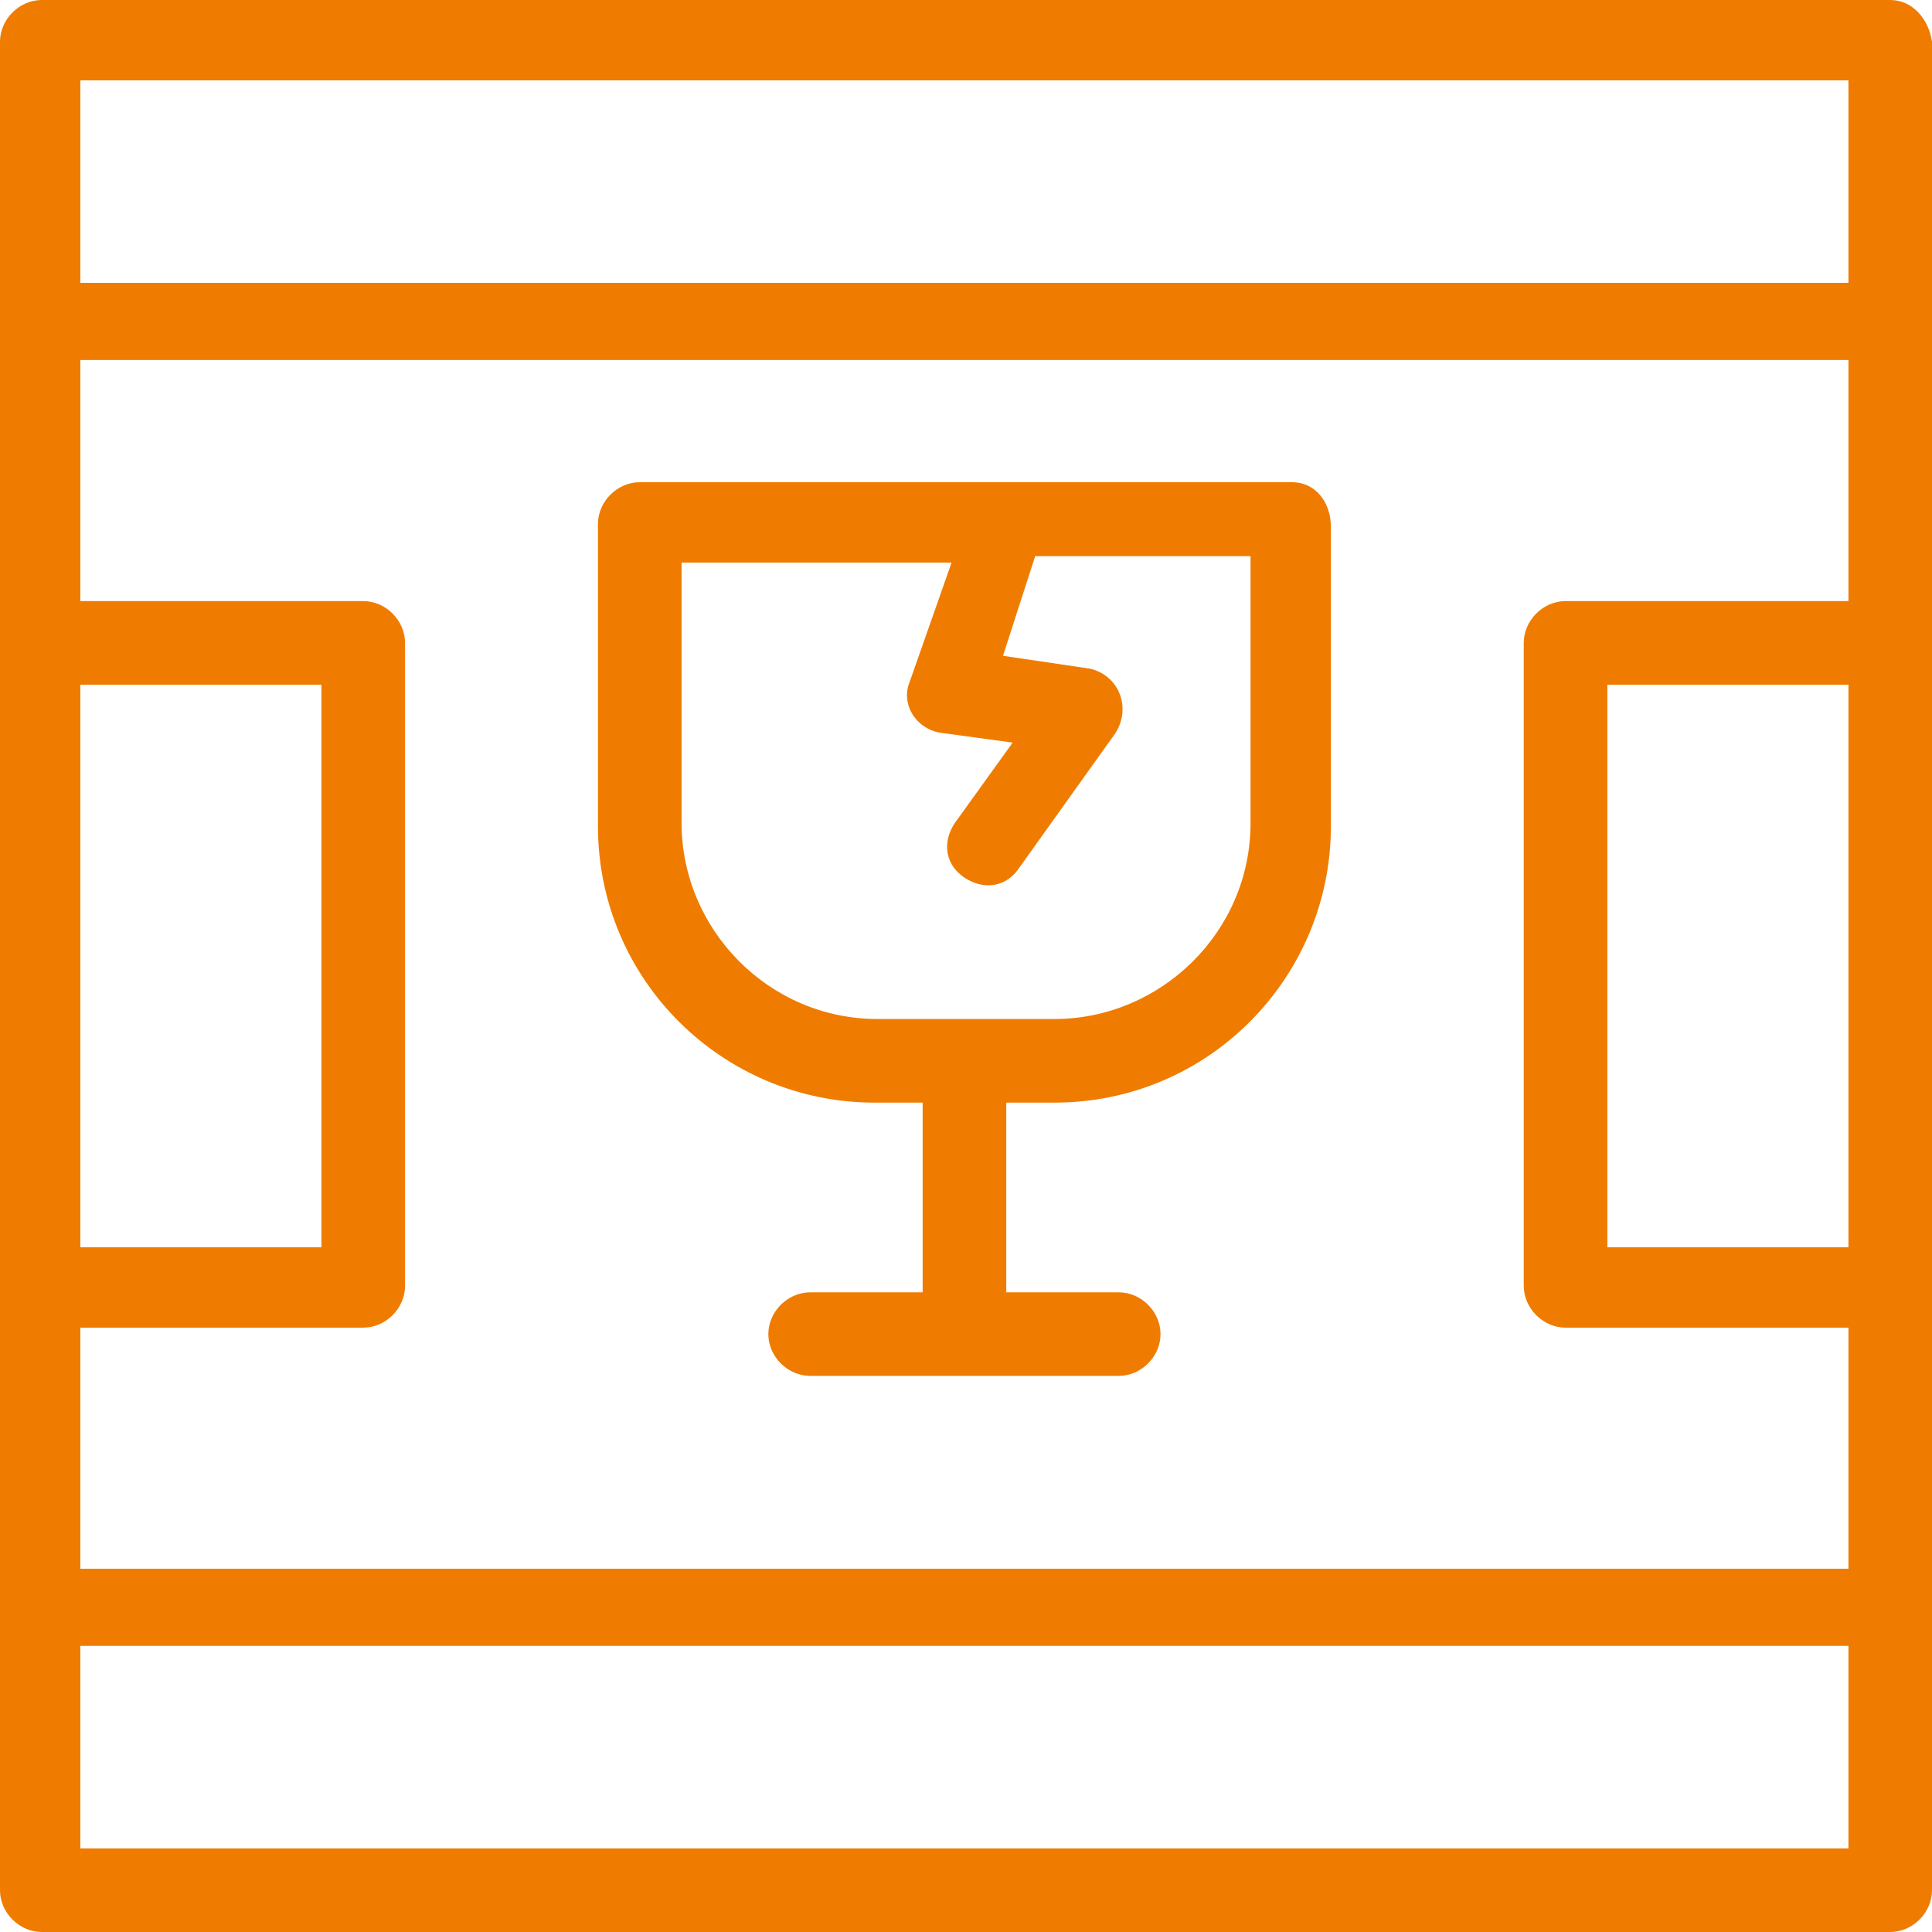
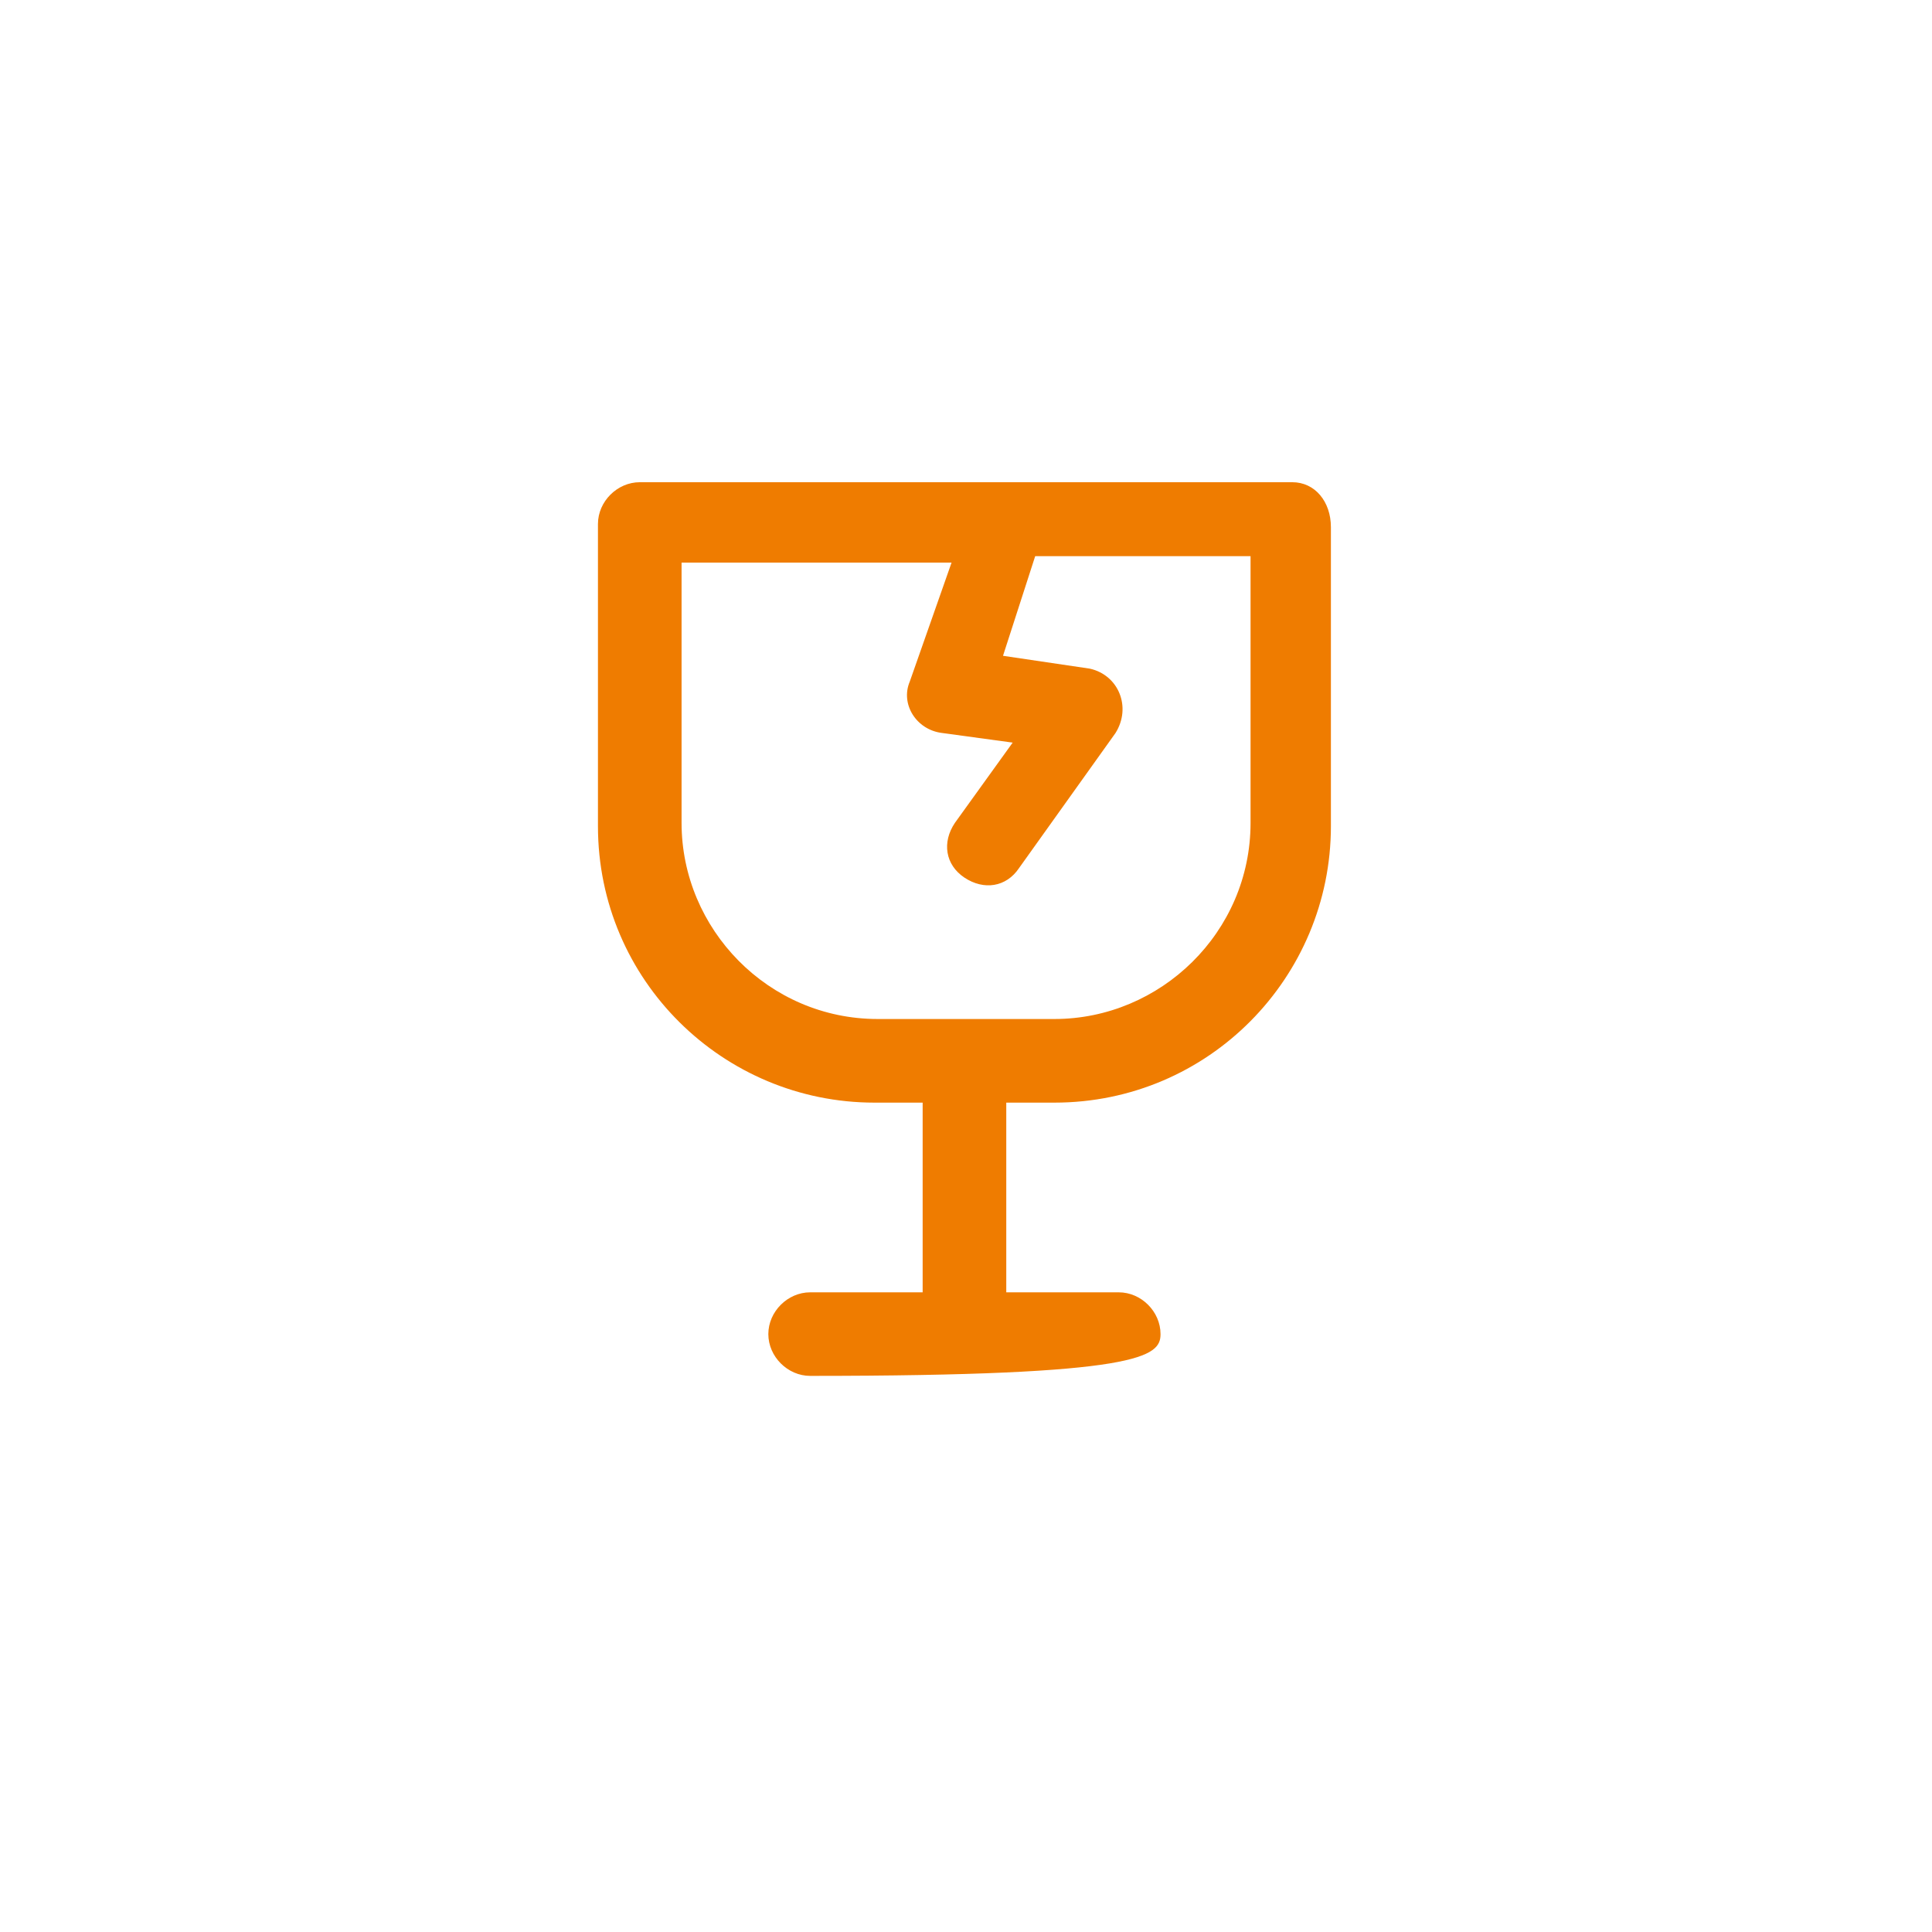
<svg xmlns="http://www.w3.org/2000/svg" width="32" height="32" viewBox="0 0 32 32" fill="none">
-   <path d="M1.331 30.615V27.261H30.616V30.615H1.331ZM30.616 1.331V4.685H1.331V1.331H30.616ZM30.616 11.341V20.659H26.623V11.341H30.616ZM1.331 21.99H6.017C6.39 21.99 6.709 21.67 6.709 21.297V10.649C6.709 10.276 6.39 9.956 6.017 9.956H1.331V5.963H30.616V9.956H25.93C25.558 9.956 25.238 10.276 25.238 10.649V21.297C25.238 21.67 25.558 21.99 25.93 21.99H30.616V25.983H1.331V21.99ZM1.331 11.341H5.324V20.659H1.331V11.341ZM31.308 0H0.692C0.319 0 0 0.32 0 0.692C0 11.448 0 20.659 0 31.308C0 31.68 0.319 32 0.692 32H31.308C31.681 32 32 31.68 32 31.308C32 10.116 32 20.766 32 0.692C31.947 0.32 31.681 0 31.308 0Z" fill="#ef7c00" />
-   <path d="M20.713 13.631C20.713 15.441 19.222 16.878 17.465 16.878H14.537C12.726 16.878 11.289 15.388 11.289 13.631V9.318H15.761L15.069 11.288C14.91 11.661 15.176 12.087 15.601 12.14L16.773 12.3L15.815 13.631C15.601 13.95 15.655 14.323 15.974 14.536C16.294 14.749 16.667 14.696 16.88 14.376L18.477 12.14C18.743 11.714 18.53 11.182 18.051 11.075L16.613 10.862L17.146 9.212H20.713V13.631ZM21.405 7.987C18.956 7.987 12.78 7.987 10.597 7.987C10.224 7.987 9.904 8.306 9.904 8.679V13.684C9.904 16.24 11.981 18.263 14.483 18.263H15.282V21.405H13.419C13.046 21.405 12.726 21.724 12.726 22.097C12.726 22.47 13.046 22.789 13.419 22.789H18.53C18.903 22.789 19.222 22.47 19.222 22.097C19.222 21.724 18.903 21.405 18.53 21.405H16.667V18.263H17.465C20.021 18.263 22.044 16.187 22.044 13.684V8.732C22.044 8.306 21.778 7.987 21.405 7.987Z" fill="#ef7c00" />
+   <path d="M20.713 13.631C20.713 15.441 19.222 16.878 17.465 16.878H14.537C12.726 16.878 11.289 15.388 11.289 13.631V9.318H15.761L15.069 11.288C14.91 11.661 15.176 12.087 15.601 12.14L16.773 12.3L15.815 13.631C15.601 13.95 15.655 14.323 15.974 14.536C16.294 14.749 16.667 14.696 16.88 14.376L18.477 12.14C18.743 11.714 18.53 11.182 18.051 11.075L16.613 10.862L17.146 9.212H20.713V13.631ZM21.405 7.987C18.956 7.987 12.78 7.987 10.597 7.987C10.224 7.987 9.904 8.306 9.904 8.679V13.684C9.904 16.24 11.981 18.263 14.483 18.263H15.282V21.405H13.419C13.046 21.405 12.726 21.724 12.726 22.097C12.726 22.47 13.046 22.789 13.419 22.789C18.903 22.789 19.222 22.47 19.222 22.097C19.222 21.724 18.903 21.405 18.53 21.405H16.667V18.263H17.465C20.021 18.263 22.044 16.187 22.044 13.684V8.732C22.044 8.306 21.778 7.987 21.405 7.987Z" fill="#ef7c00" />
</svg>